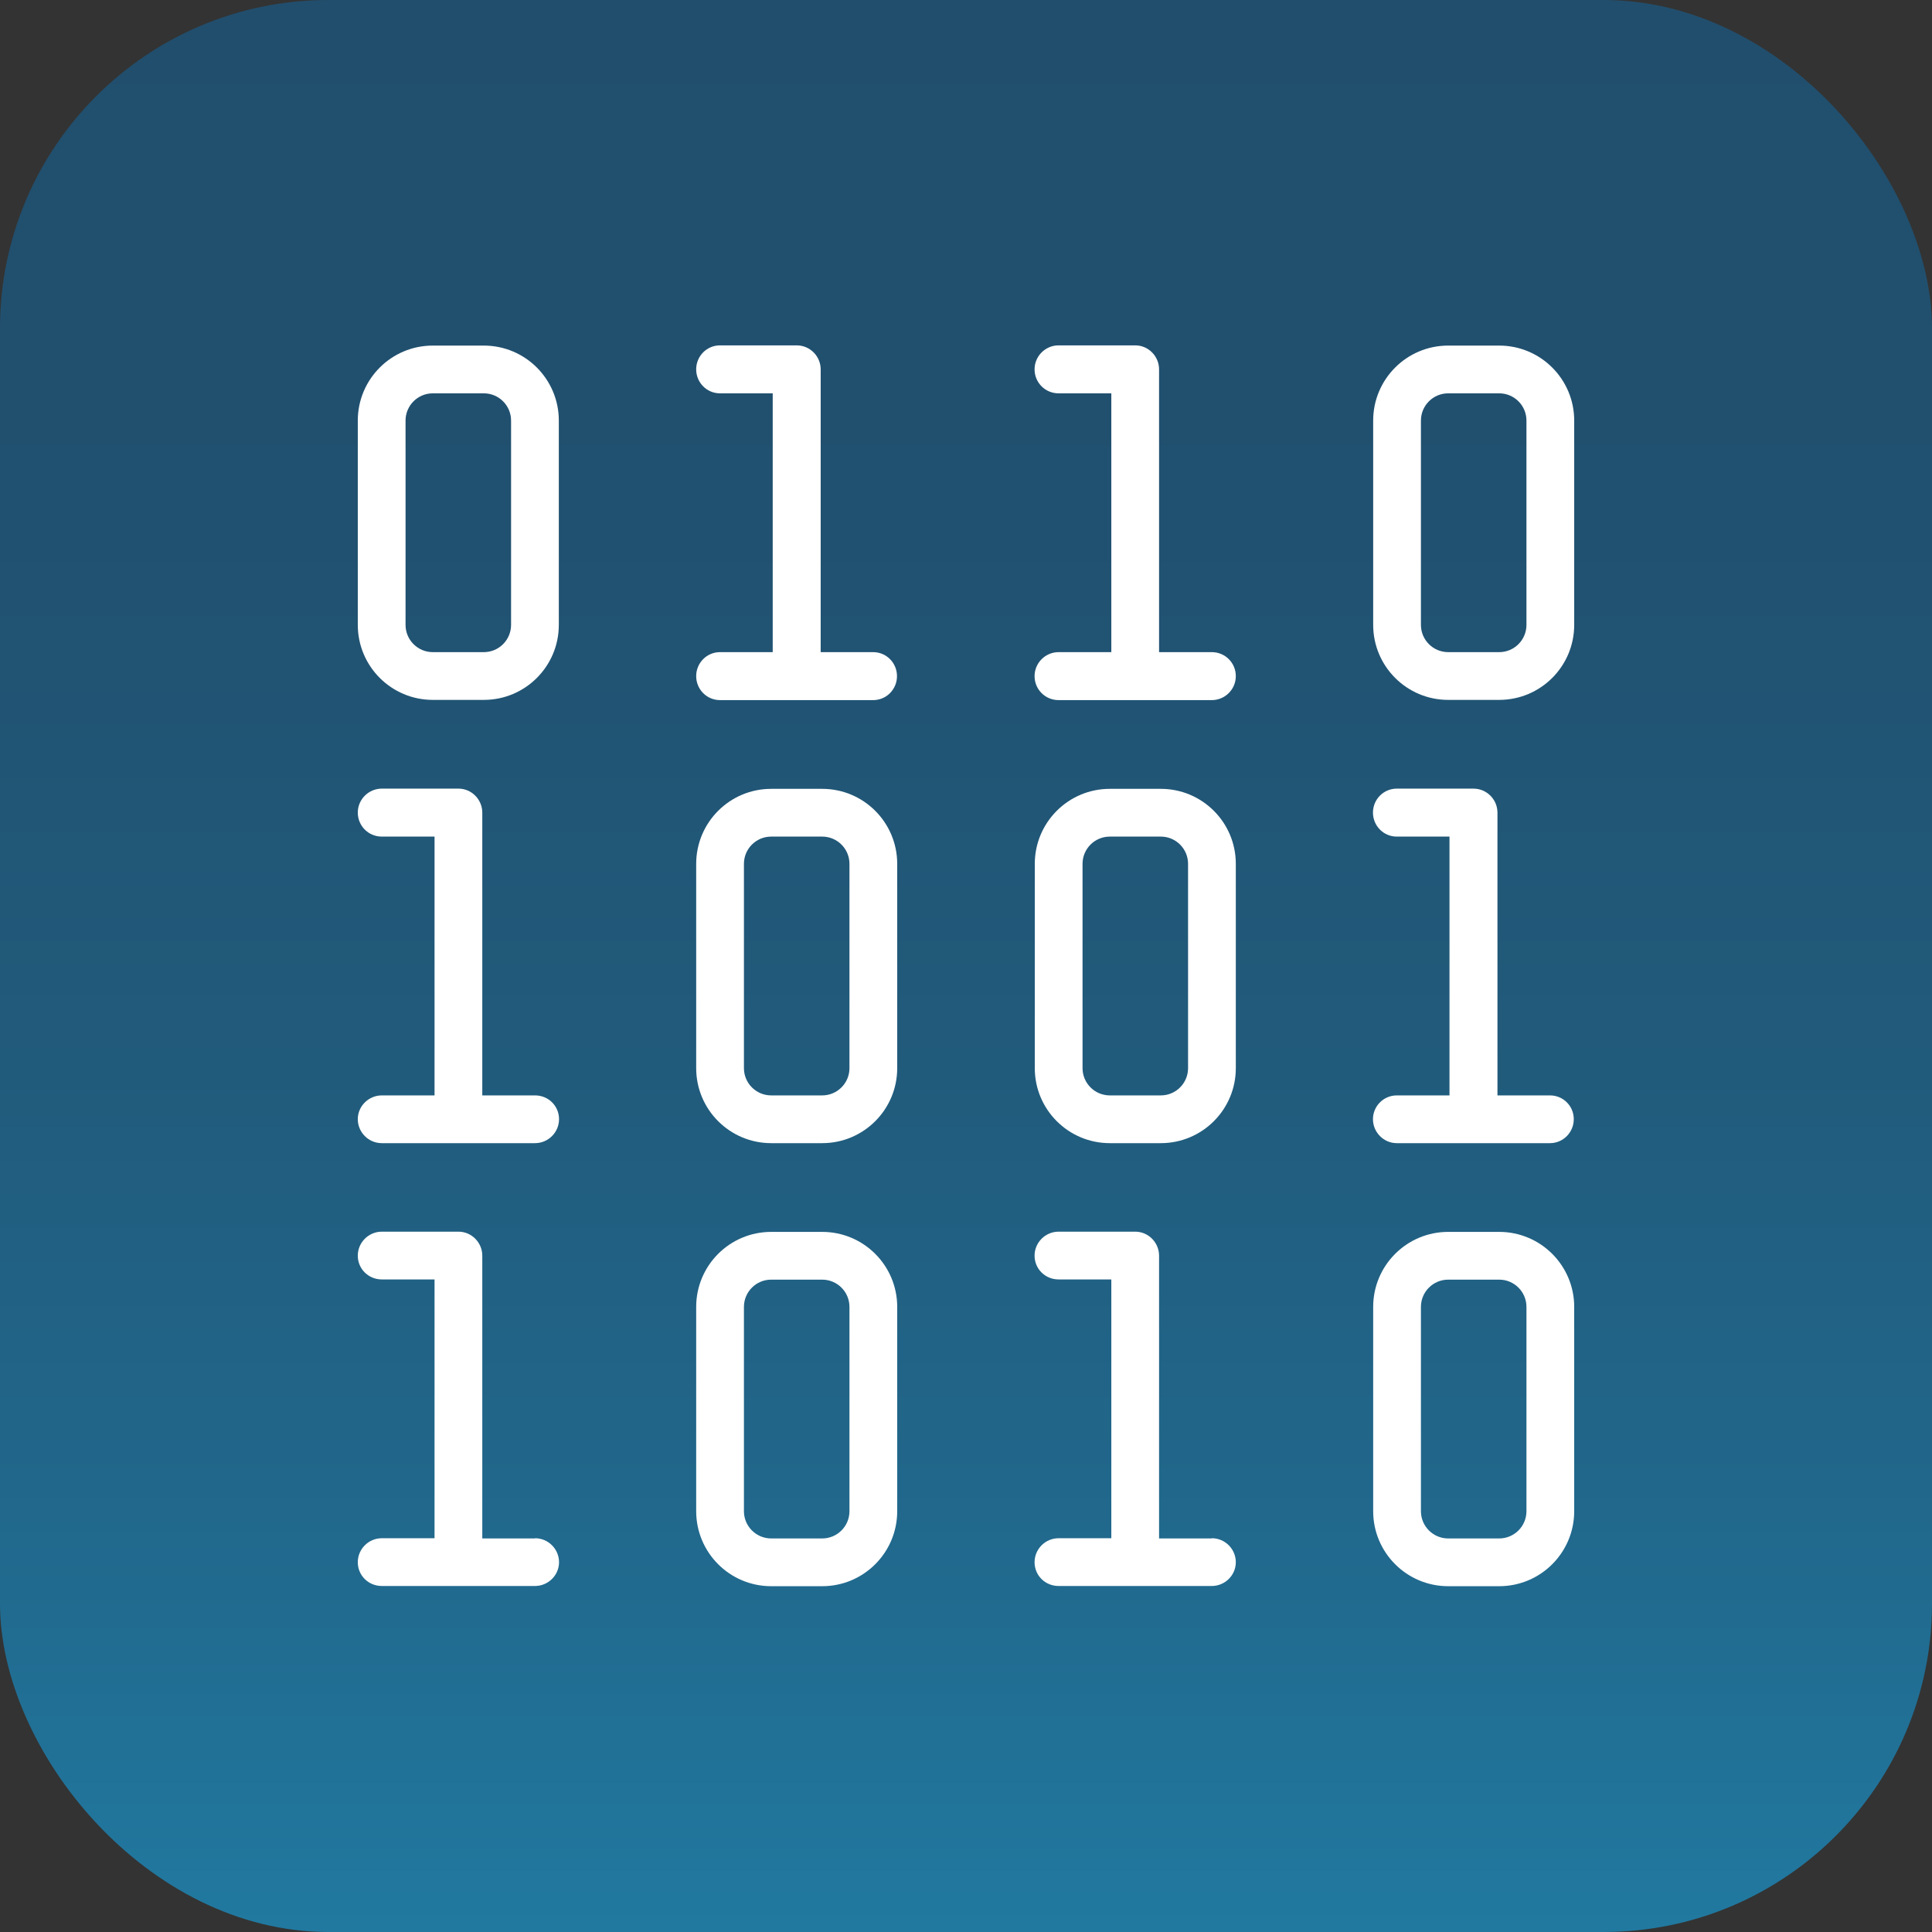
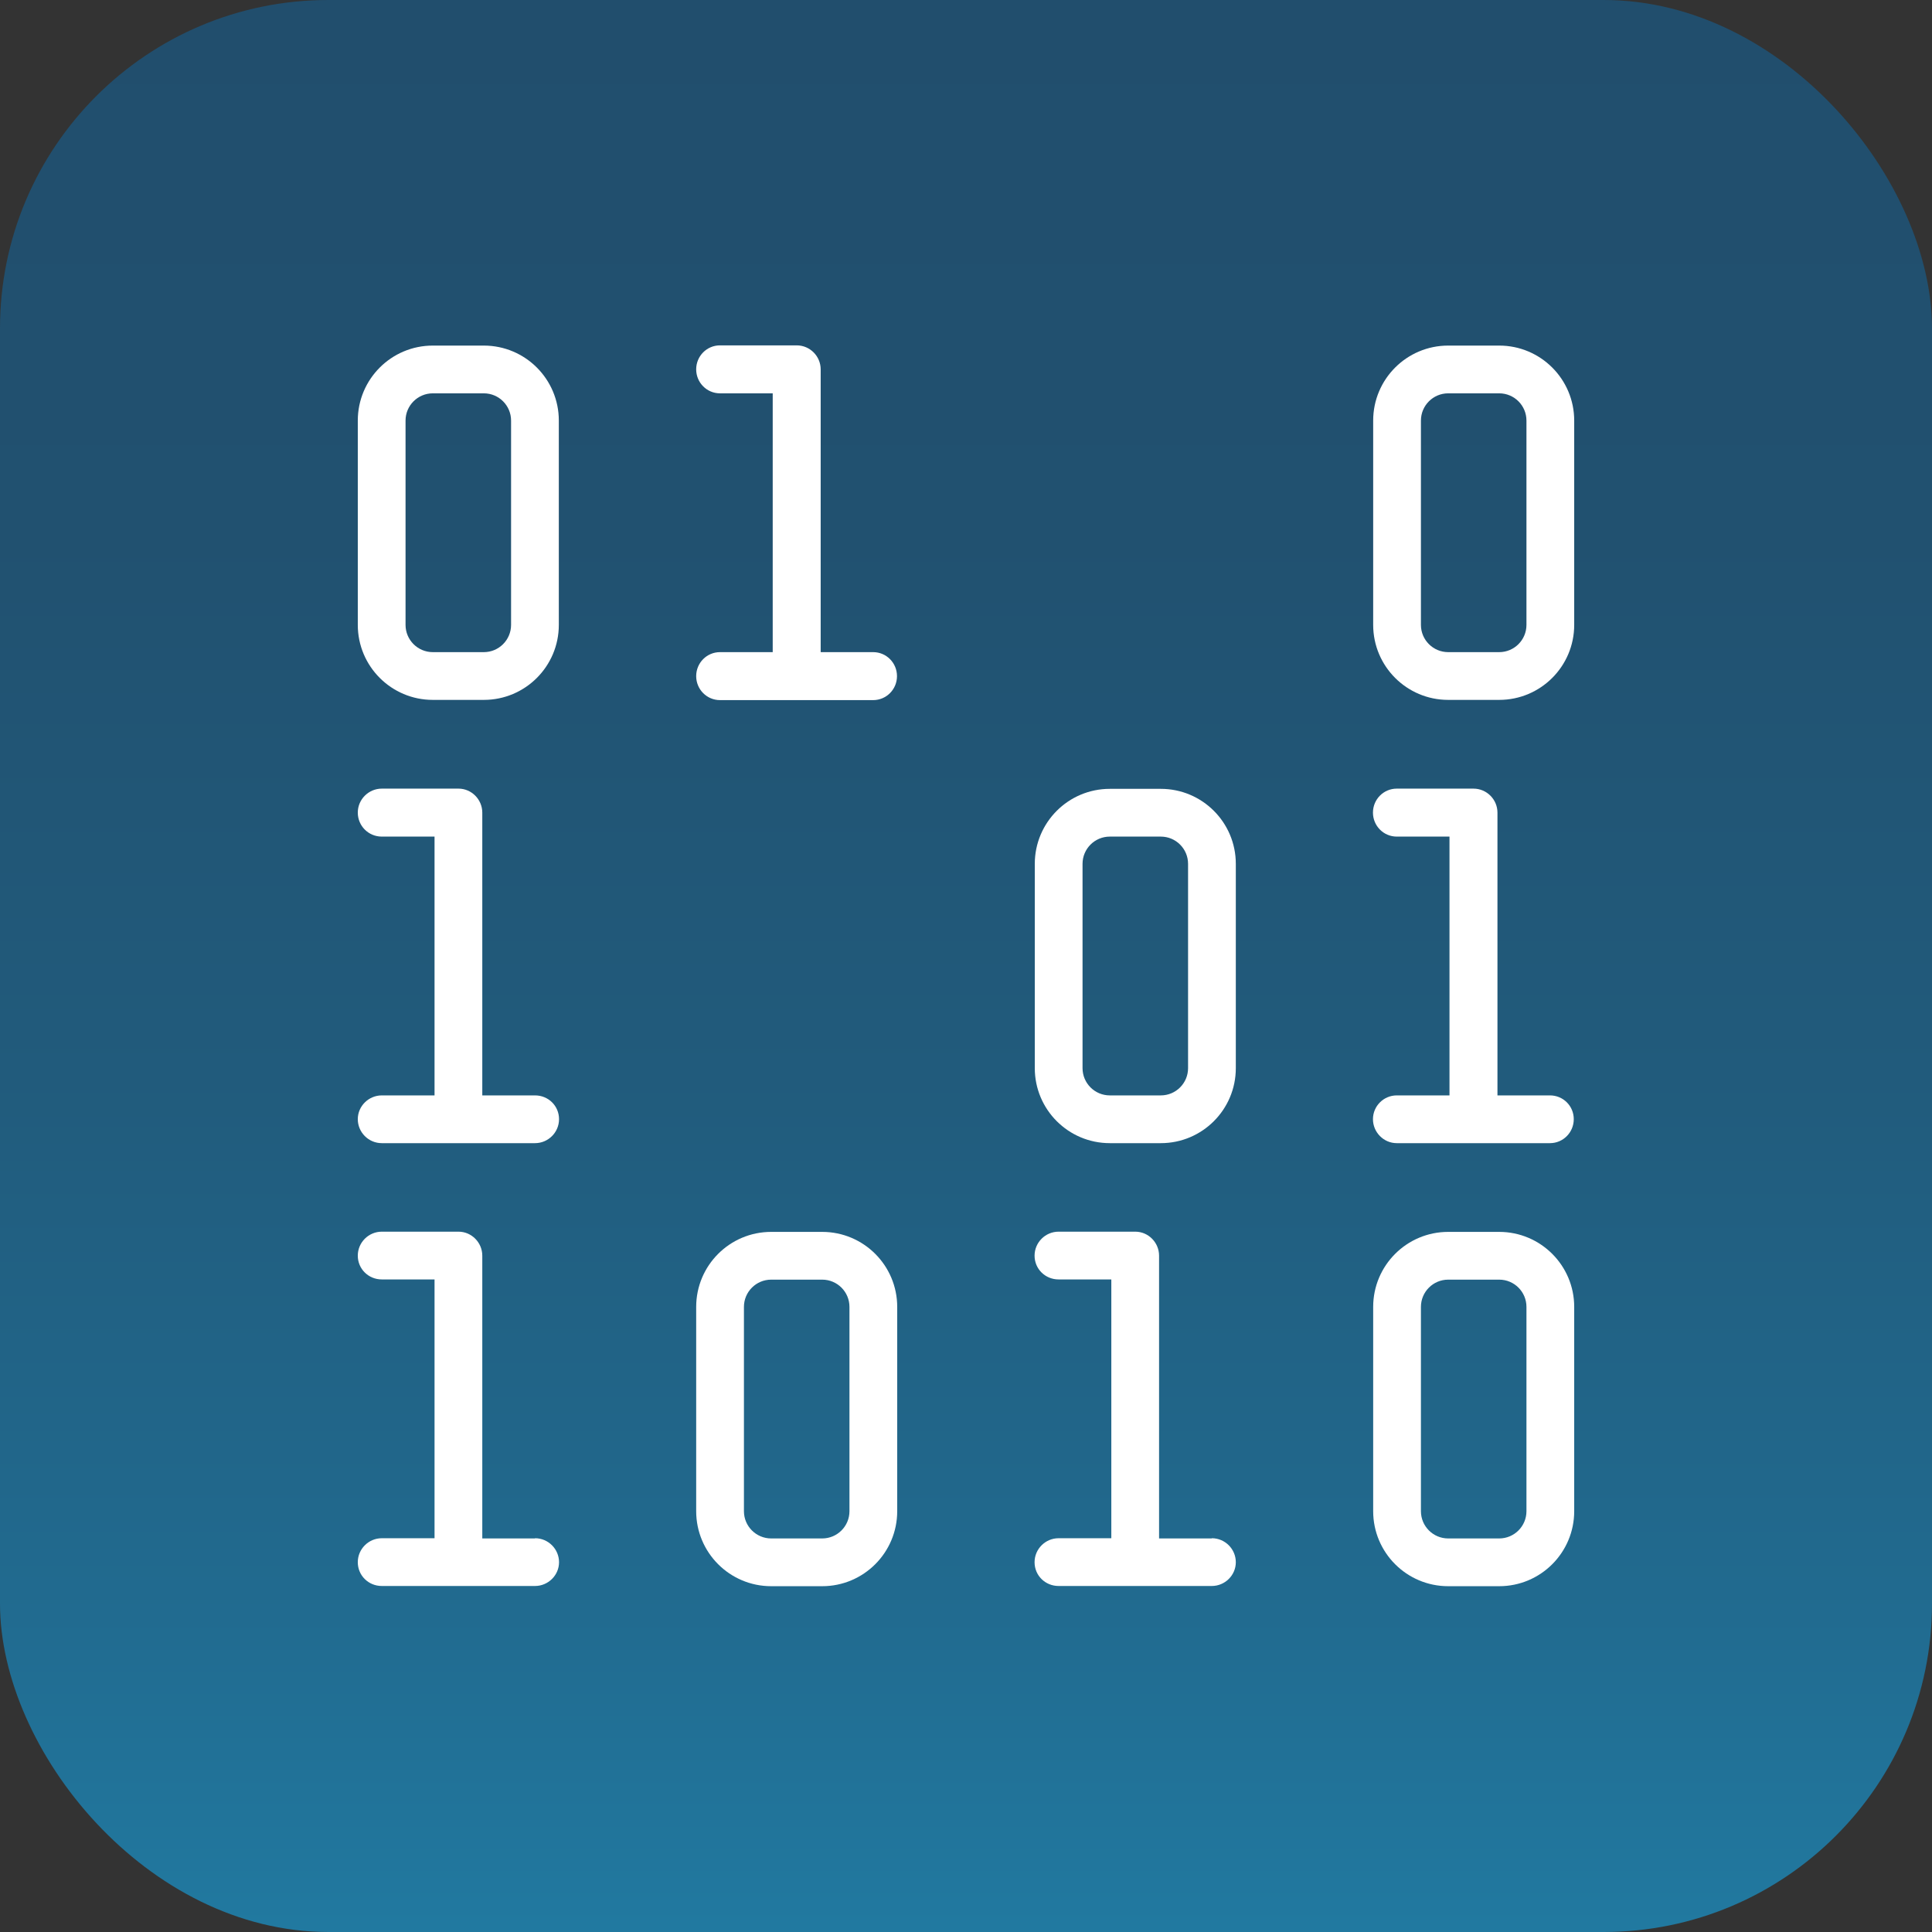
<svg xmlns="http://www.w3.org/2000/svg" id="Layer_2" data-name="Layer 2" viewBox="0 0 88.61 88.61">
  <rect x="0" y="0" width="88.61" height="88.61" fill="#333333" stroke="none" />
  <defs>
    <style>
      .cls-1 {
        fill: #fff;
      }

      .cls-2 {
        fill: url(#linear-gradient);
      }
    </style>
    <linearGradient id="linear-gradient" x1="44.3" y1="88.34" x2="44.3" y2="-.27" gradientUnits="userSpaceOnUse">
      <stop offset="0" stop-color="#2179a0" />
      <stop offset=".16" stop-color="#216b90" />
      <stop offset=".44" stop-color="#215b7c" />
      <stop offset=".72" stop-color="#215170" />
      <stop offset="1" stop-color="#214e6d" />
    </linearGradient>
  </defs>
  <g id="Layer_1-2" data-name="Layer 1">
    <rect class="cls-2" width="88.61" height="88.61" rx="15.06" ry="15.06" />
    <g>
      <path class="cls-1" d="M37.71,56.5h-2.34c-1.9,0-3.44,1.54-3.44,3.44v9.37c0,1.9,1.54,3.44,3.44,3.44h2.34c1.9,0,3.44-1.54,3.44-3.44v-9.37c0-1.9-1.54-3.44-3.44-3.44Zm1.25,12.81c0,.69-.56,1.25-1.25,1.25h-2.34c-.69,0-1.25-.56-1.25-1.25v-9.37c0-.69,.56-1.25,1.25-1.25h2.34c.69,0,1.25,.56,1.25,1.25v9.37Z" />
      <path class="cls-1" d="M24.54,70.56h-2.42v-12.97c0-.6-.49-1.1-1.09-1.1h-3.52c-.6,0-1.1,.49-1.1,1.1s.49,1.09,1.1,1.09h2.42v11.87h-2.42c-.6,0-1.1,.49-1.1,1.1s.49,1.09,1.1,1.09h7.03c.6,0,1.1-.49,1.1-1.09s-.49-1.1-1.1-1.1Z" />
      <path class="cls-1" d="M68.76,56.5h-2.34c-1.9,0-3.44,1.54-3.44,3.44v9.37c0,1.9,1.54,3.44,3.44,3.44h2.34c1.9,0,3.44-1.54,3.44-3.44v-9.37c0-1.9-1.54-3.44-3.44-3.44Zm1.25,12.81c0,.69-.56,1.25-1.25,1.25h-2.34c-.69,0-1.25-.56-1.25-1.25v-9.37c0-.69,.56-1.25,1.25-1.25h2.34c.69,0,1.25,.56,1.25,1.25v9.37Z" />
      <path class="cls-1" d="M55.58,70.56h-2.42v-12.97c0-.6-.49-1.1-1.09-1.1h-3.52c-.6,0-1.1,.49-1.1,1.1s.49,1.09,1.1,1.09h2.42v11.87h-2.42c-.6,0-1.1,.49-1.1,1.1s.49,1.09,1.1,1.09h7.03c.6,0,1.1-.49,1.1-1.09s-.49-1.1-1.1-1.1Z" />
-       <path class="cls-1" d="M37.71,36.18h-2.34c-1.9,0-3.44,1.54-3.44,3.44v9.37c0,1.9,1.54,3.44,3.44,3.44h2.34c1.9,0,3.44-1.54,3.44-3.44v-9.37c0-1.9-1.54-3.44-3.44-3.44Zm1.25,12.81c0,.69-.56,1.25-1.25,1.25h-2.34c-.69,0-1.25-.56-1.25-1.25v-9.37c0-.69,.56-1.25,1.25-1.25h2.34c.69,0,1.25,.56,1.25,1.25v9.37Z" />
      <path class="cls-1" d="M24.54,50.24h-2.42v-12.97c0-.6-.49-1.1-1.09-1.1h-3.52c-.6,0-1.1,.49-1.1,1.1s.49,1.1,1.1,1.1h2.42v11.87h-2.42c-.6,0-1.1,.49-1.1,1.09s.49,1.1,1.1,1.1h7.03c.6,0,1.1-.49,1.1-1.1s-.49-1.09-1.1-1.09Z" />
      <path class="cls-1" d="M53.24,36.18h-2.34c-1.9,0-3.44,1.54-3.44,3.44v9.37c0,1.9,1.54,3.44,3.44,3.44h2.34c1.9,0,3.44-1.54,3.44-3.44v-9.37c0-1.9-1.54-3.44-3.44-3.44Zm1.25,12.81c0,.69-.56,1.25-1.25,1.25h-2.34c-.69,0-1.25-.56-1.25-1.25v-9.37c0-.69,.56-1.25,1.25-1.25h2.34c.69,0,1.25,.56,1.25,1.25v9.37Z" />
      <path class="cls-1" d="M71.1,50.24h-2.42v-12.97c0-.6-.49-1.1-1.1-1.1h-3.52c-.6,0-1.09,.49-1.09,1.1s.49,1.1,1.09,1.1h2.42v11.87h-2.42c-.6,0-1.09,.49-1.09,1.09s.49,1.1,1.09,1.1h7.03c.6,0,1.09-.49,1.09-1.1s-.49-1.09-1.09-1.09Z" />
      <path class="cls-1" d="M22.19,15.85h-2.34c-1.9,0-3.44,1.54-3.44,3.44v9.37c0,1.9,1.54,3.44,3.44,3.44h2.34c1.9,0,3.44-1.54,3.44-3.44v-9.37c0-1.9-1.54-3.44-3.44-3.44Zm1.25,12.81c0,.69-.56,1.25-1.25,1.25h-2.34c-.69,0-1.25-.56-1.25-1.25v-9.37c0-.69,.56-1.25,1.25-1.25h2.34c.69,0,1.25,.56,1.25,1.25v9.37Z" />
      <path class="cls-1" d="M40.06,29.91h-2.42v-12.97c0-.6-.49-1.1-1.1-1.1h-3.52c-.6,0-1.09,.49-1.09,1.1s.49,1.1,1.09,1.1h2.42v11.87h-2.42c-.6,0-1.09,.49-1.09,1.1s.49,1.1,1.09,1.1h7.03c.6,0,1.09-.49,1.09-1.1s-.49-1.1-1.09-1.1Z" />
      <path class="cls-1" d="M68.76,15.85h-2.34c-1.9,0-3.44,1.54-3.44,3.44v9.37c0,1.9,1.54,3.44,3.44,3.44h2.34c1.9,0,3.44-1.54,3.44-3.44v-9.37c0-1.9-1.54-3.44-3.44-3.44Zm1.25,12.81c0,.69-.56,1.25-1.25,1.25h-2.34c-.69,0-1.25-.56-1.25-1.25v-9.37c0-.69,.56-1.25,1.25-1.25h2.34c.69,0,1.25,.56,1.25,1.25v9.37Z" />
-       <path class="cls-1" d="M55.58,29.91h-2.42v-12.97c0-.6-.49-1.1-1.09-1.1h-3.52c-.6,0-1.1,.49-1.1,1.1s.49,1.1,1.1,1.1h2.42v11.87h-2.42c-.6,0-1.1,.49-1.1,1.1s.49,1.1,1.1,1.1h7.03c.6,0,1.1-.49,1.1-1.1s-.49-1.1-1.1-1.1Z" />
    </g>
  </g>
</svg>